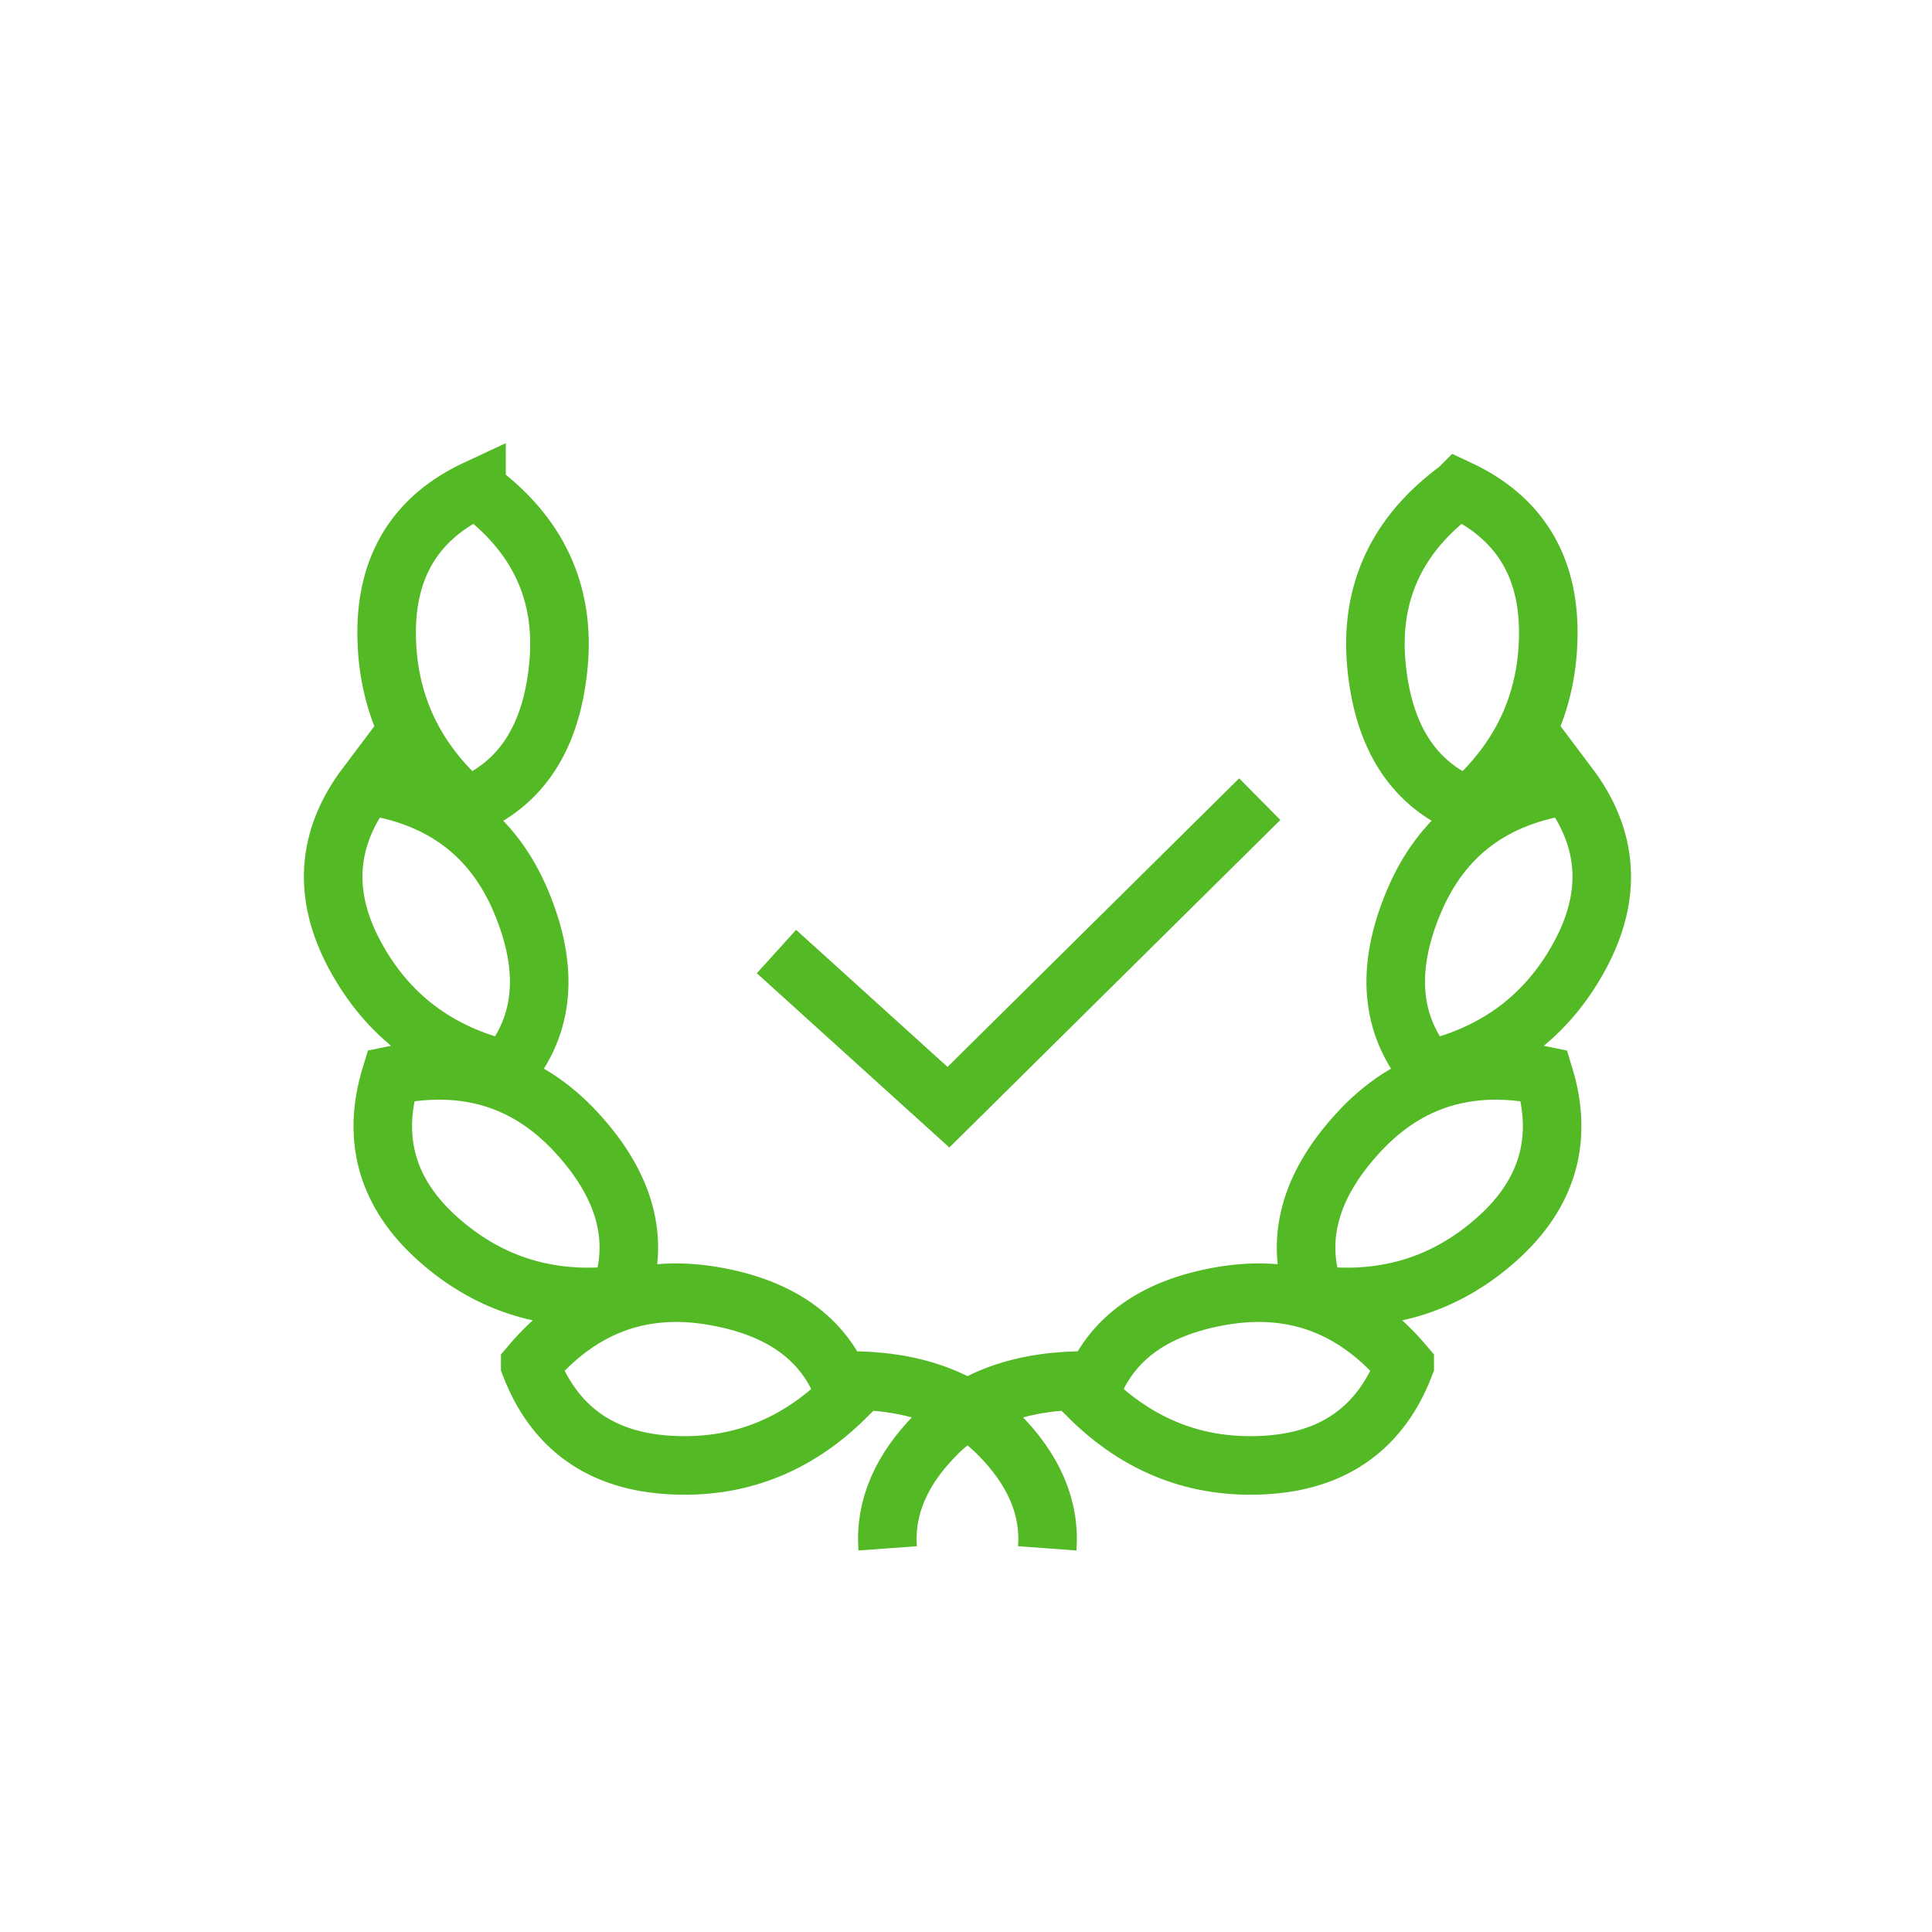
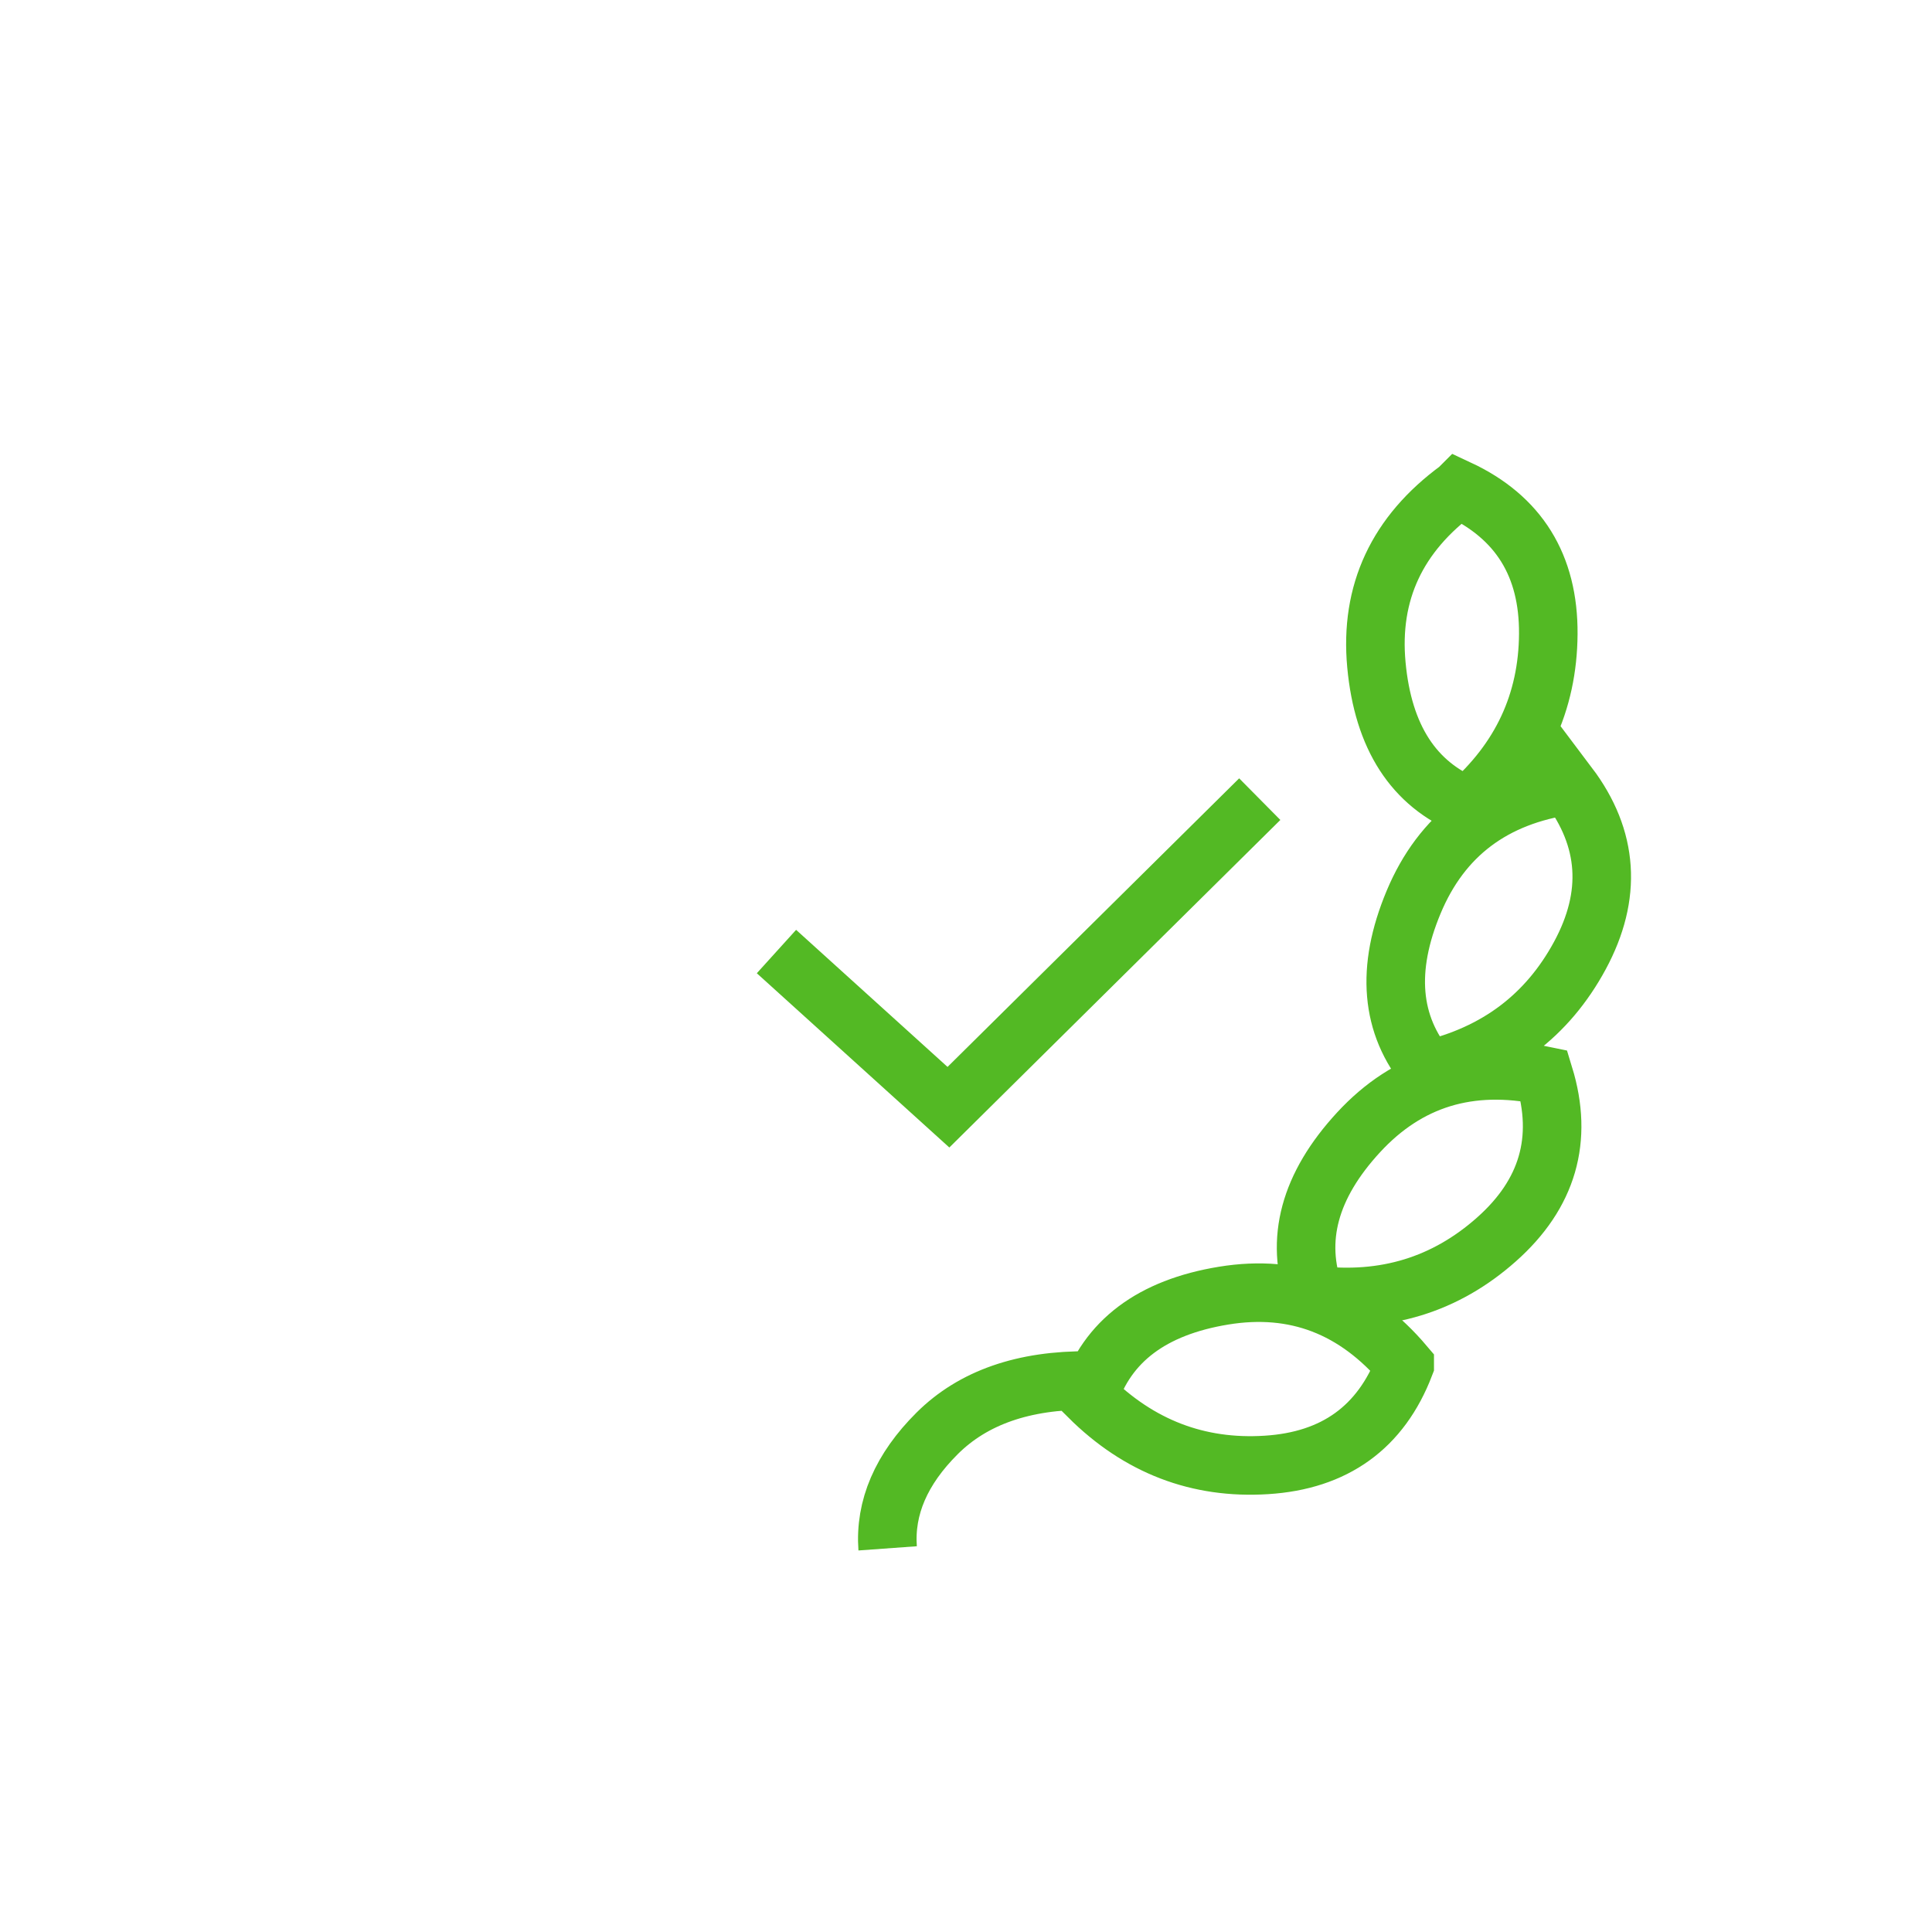
<svg xmlns="http://www.w3.org/2000/svg" width="66" height="66" viewBox="0 0 66 66">
  <g fill-rule="nonzero" stroke="#53B924" stroke-width="2" fill="none">
-     <path d="M16.279 16.708c2.097 1.535 3.03 3.537 2.8 6.005-.23 2.469-1.271 4.079-3.126 4.831-1.814-1.587-2.73-3.55-2.745-5.887-.015-2.338 1.008-3.988 3.071-4.95zM12.516 26.83c2.572.37 4.336 1.7 5.292 3.987.956 2.287.792 4.198-.492 5.733-2.348-.55-4.077-1.852-5.188-3.909-1.111-2.057-.982-3.994.388-5.812zM13.352 36.746c2.544-.53 4.656.115 6.337 1.937 1.68 1.822 2.18 3.674 1.498 5.556-2.393.286-4.464-.347-6.212-1.9-1.747-1.552-2.289-3.417-1.623-5.593z" />
-     <path d="M18.113 46.636c1.678-1.985 3.74-2.776 6.187-2.375 2.446.401 3.98 1.553 4.6 3.455-1.709 1.7-3.73 2.476-6.063 2.328-2.334-.147-3.908-1.283-4.724-3.408zM28.9 47.16c2.229-.019 3.957.584 5.186 1.806 1.228 1.223 1.792 2.533 1.69 3.928" />
    <g>
      <path d="M49.82 16.708c-2.096 1.535-3.03 3.537-2.8 6.005.23 2.469 1.272 4.079 3.126 4.831 1.815-1.587 2.73-3.55 2.746-5.887.015-2.338-1.008-3.988-3.071-4.95zM53.584 26.83c-2.572.37-4.336 1.7-5.292 3.987-.956 2.287-.792 4.198.492 5.733 2.347-.55 4.076-1.852 5.188-3.909 1.111-2.057.982-3.994-.388-5.812zM52.748 36.746c-2.544-.53-4.657.115-6.337 1.937-1.68 1.822-2.18 3.674-1.498 5.556 2.393.286 4.464-.347 6.211-1.9 1.748-1.552 2.29-3.417 1.624-5.593z" />
      <path d="M47.987 46.636c-1.679-1.985-3.74-2.776-6.187-2.375-2.446.401-3.98 1.553-4.6 3.455 1.709 1.7 3.73 2.476 6.063 2.328 2.333-.147 3.908-1.283 4.724-3.408zM37.2 47.16c-2.229-.019-3.958.584-5.186 1.806-1.228 1.223-1.792 2.533-1.691 3.928M26.525 32.506l5.875 5.318L43.035 27.3" />
    </g>
  </g>
</svg>